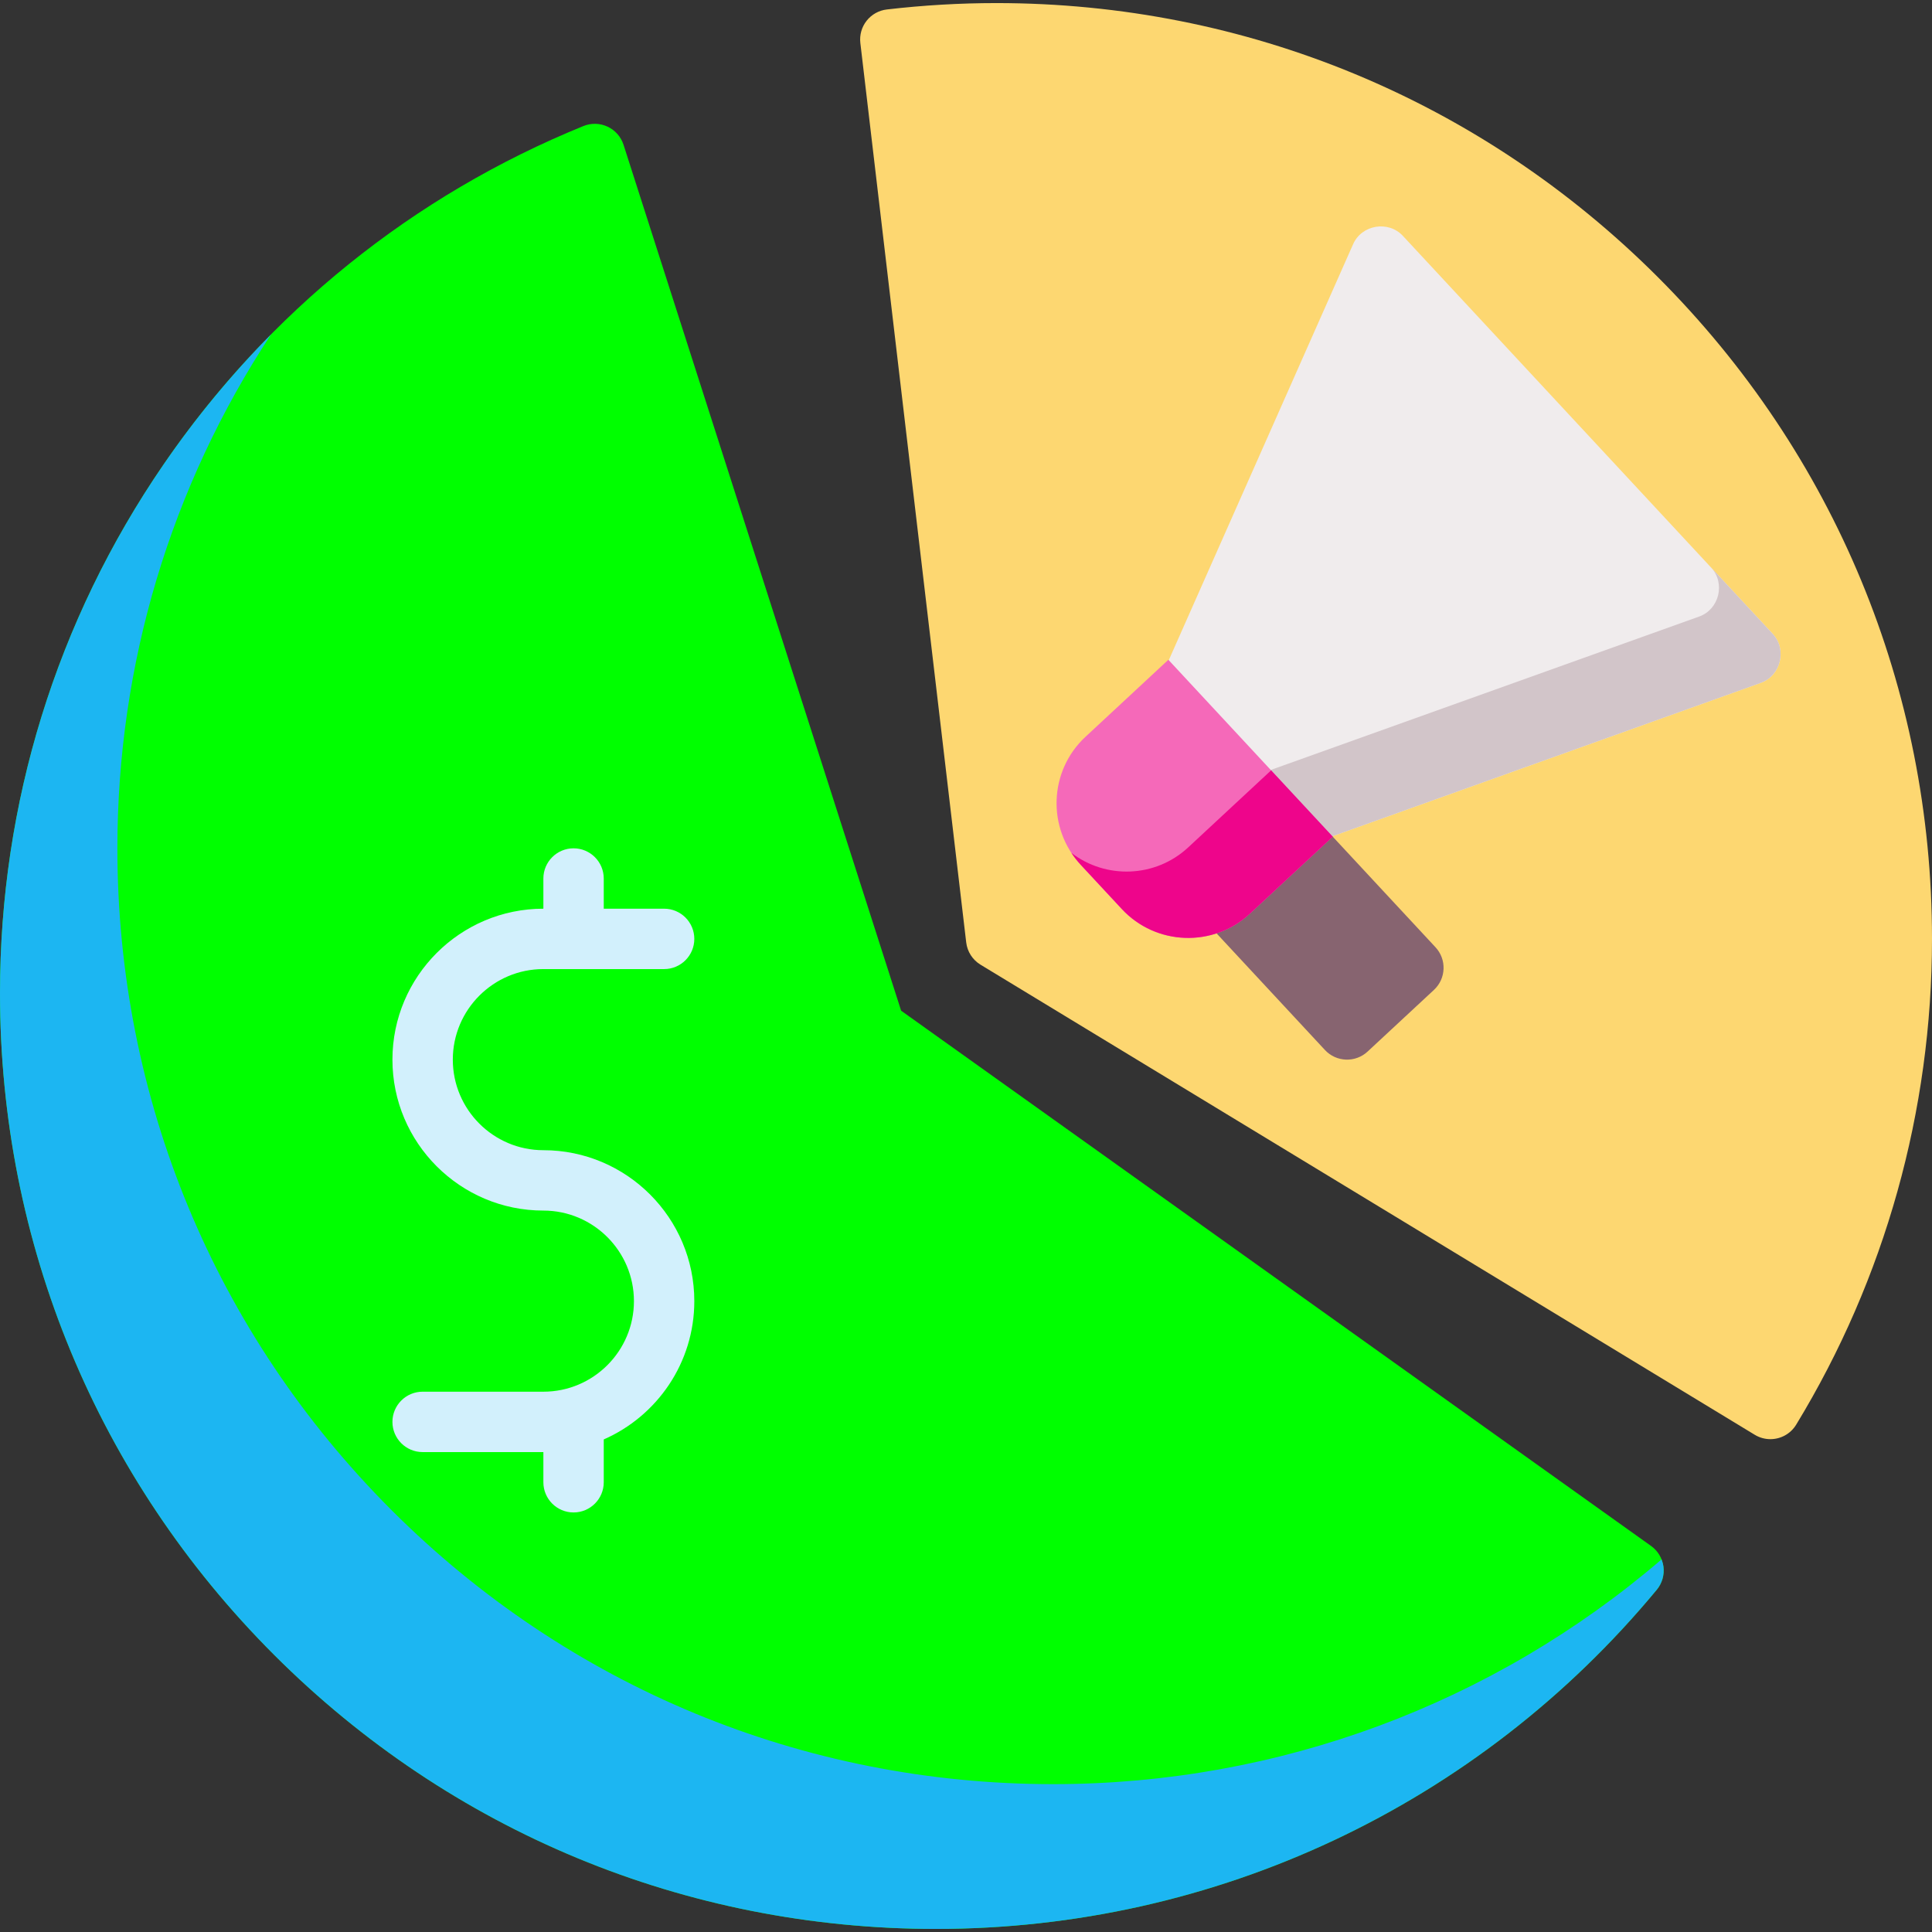
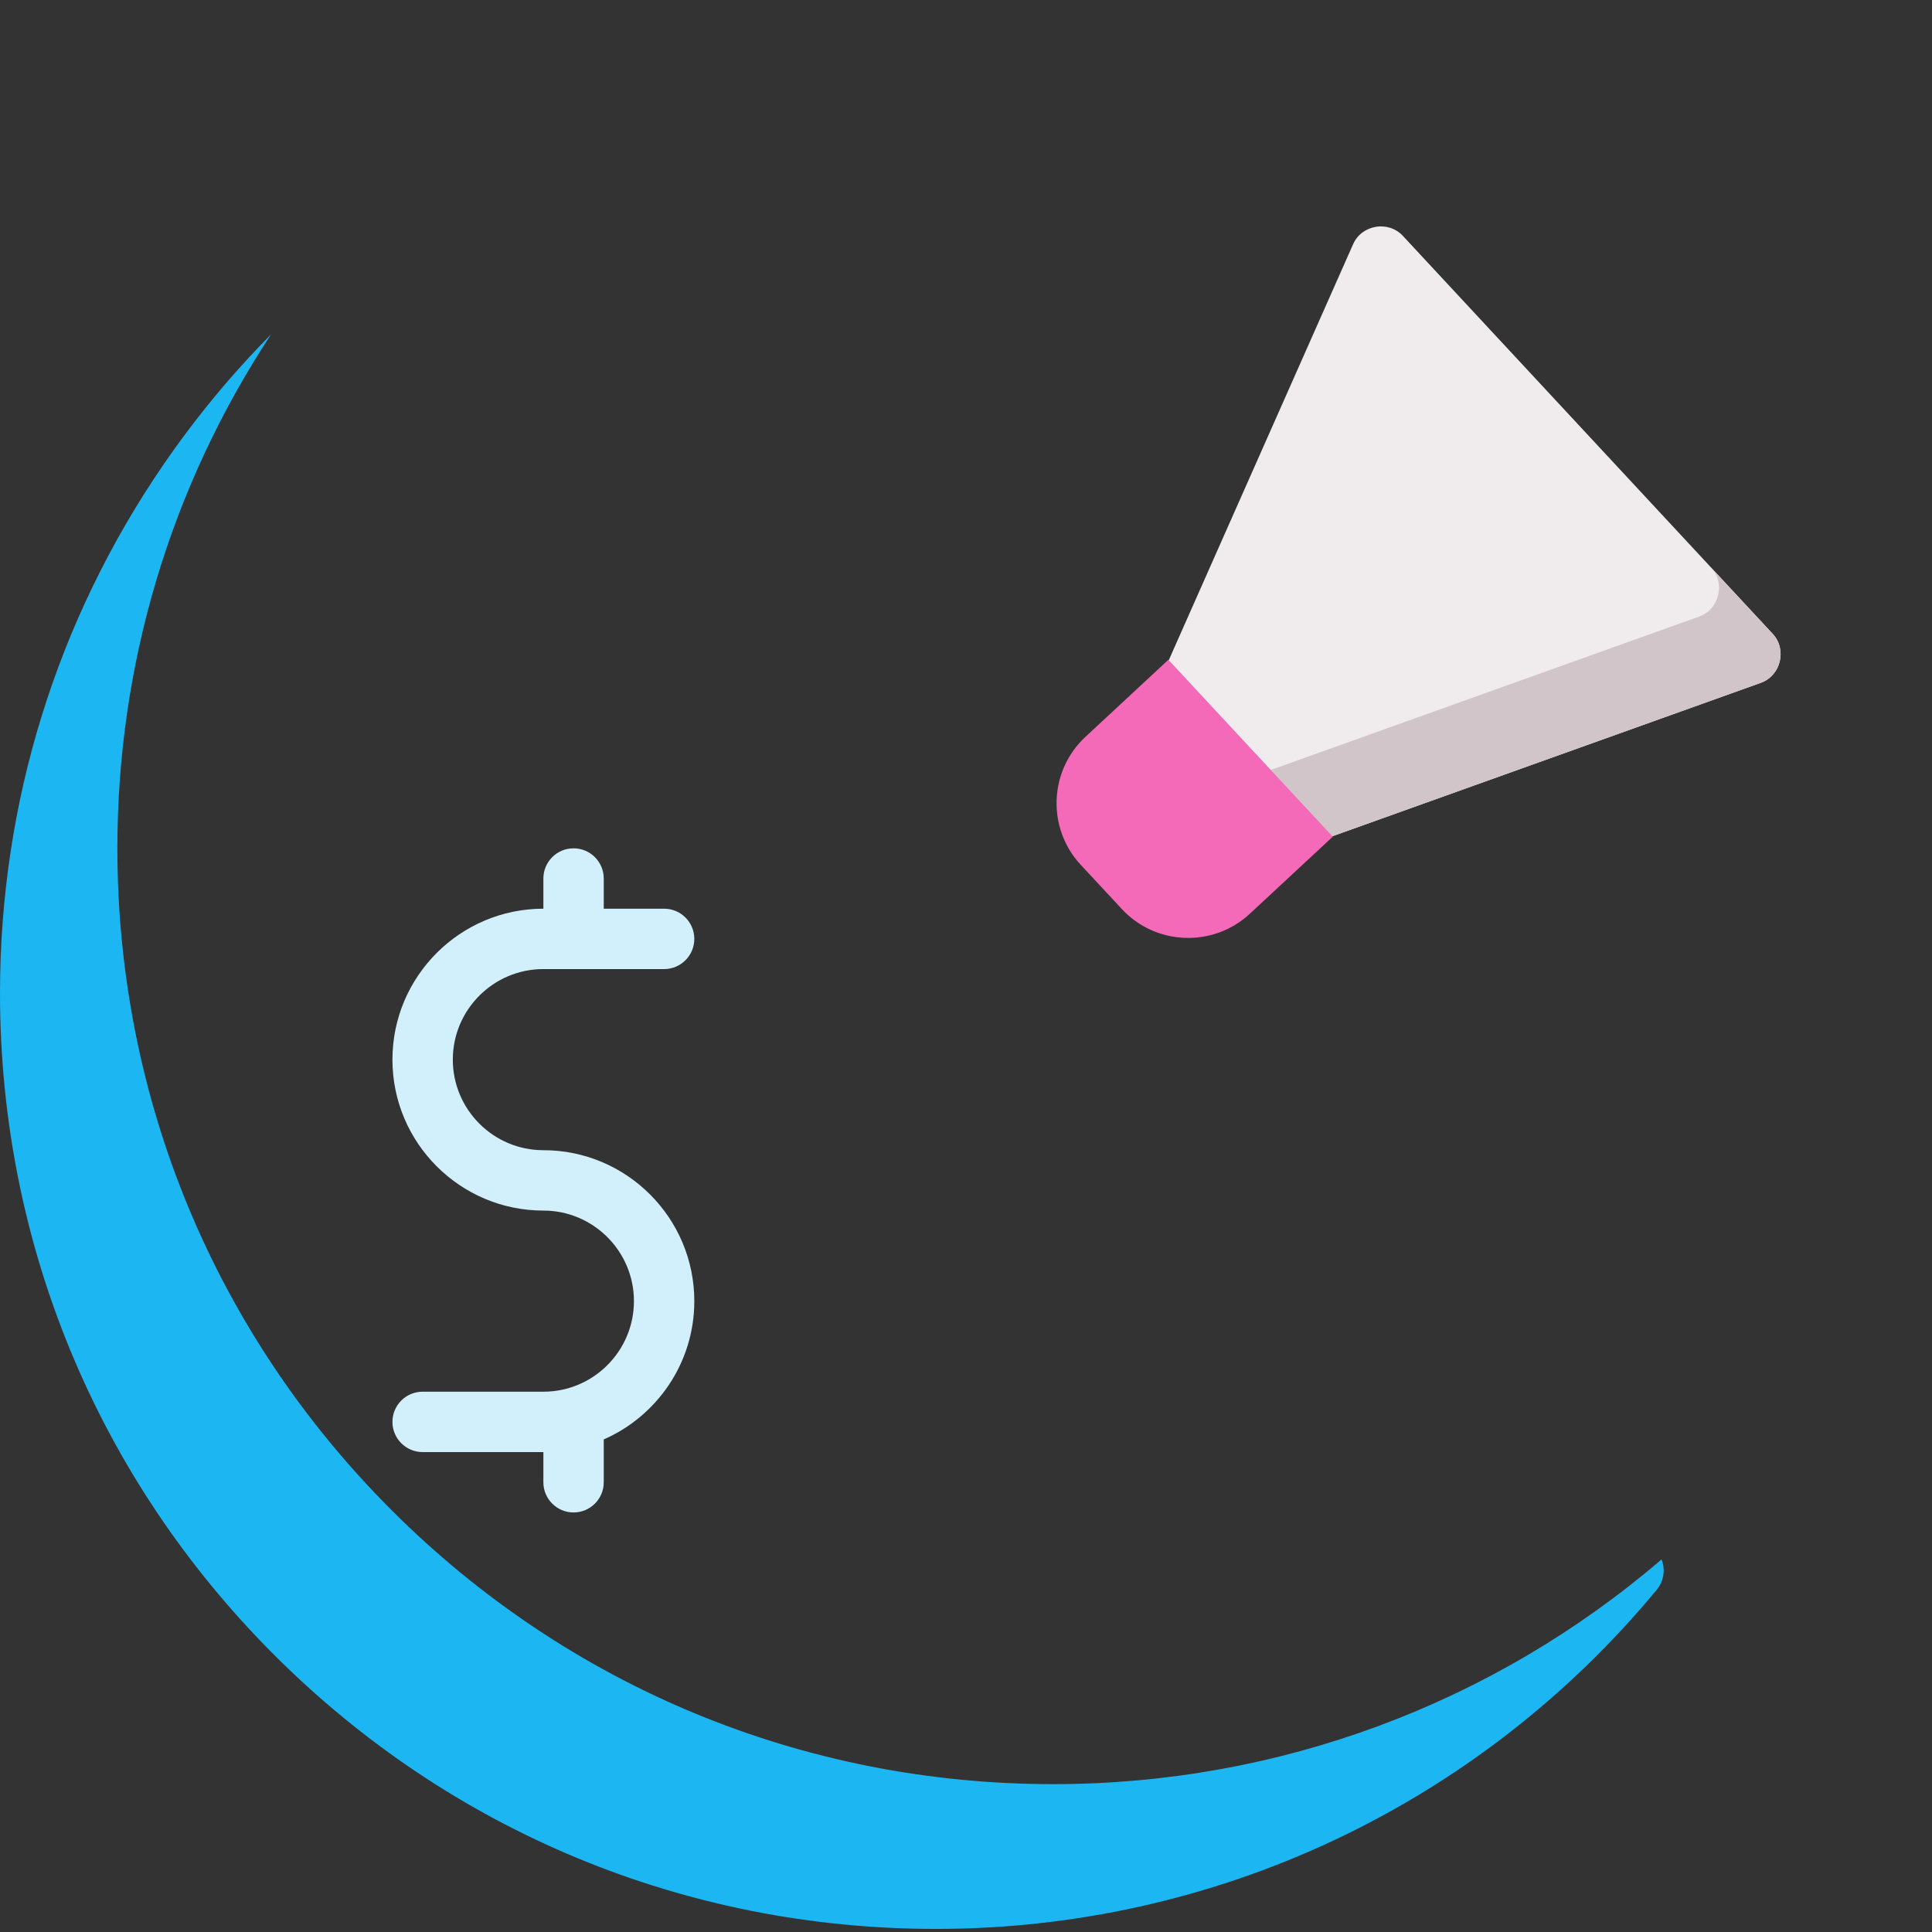
<svg xmlns="http://www.w3.org/2000/svg" version="1.1" id="Capa_1" x="0px" y="0px" viewBox="0 0 512 512" style="enable-background:new 0 0 512 512;" xml:space="preserve" width="512" height="512">
  <rect x="0" y="0" width="512" height="512" fill="#333333" stroke="none" />
  <g>
    <g>
-       <path style="fill:#FDD771;" d="M439.362,73.453C392.521,26.612,330.243,0.815,264,0.815c-9.57,0-19.319,0.57-28.979,1.694    c-2.109,0.246-4.035,1.319-5.351,2.985c-1.317,1.666-1.917,3.787-1.669,5.896l28.054,238.359c0.288,2.447,1.688,4.625,3.793,5.903    l205.175,124.576c1.297,0.788,2.729,1.163,4.144,1.163c2.701,0,5.336-1.368,6.842-3.843C499.555,338.853,512,294.338,512,248.815    C512,182.572,486.204,120.294,439.362,73.453z" />
      <g>
-         <path style="fill:#876470;" d="M318.861,231.793l17.581-16.337c3.237-3.008,8.298-2.822,11.306,0.414l32.675,35.162     c3.008,3.237,2.822,8.298-0.414,11.306l-17.581,16.337c-3.237,3.008-8.298,2.822-11.306-0.414l-32.675-35.162     C315.439,239.863,315.625,234.801,318.861,231.793z" />
        <path style="fill:#F0ECED;" d="M309.225,176.106l49.369-111.403c2.287-5.165,9.336-6.335,13.174-2.205l98.025,105.485     c3.836,4.128,2.161,11.071-3.163,12.977L351.91,222.04c-3.013,1.079-6.379,0.258-8.557-2.086l-32.675-35.162     C308.5,182.449,307.928,179.031,309.225,176.106z" />
        <path style="fill:#D2C5C9;" d="M335.583,204.47l114.719-41.08c5.324-1.907,6.999-8.85,3.163-12.977l16.327,17.57     c3.836,4.128,2.161,11.07-3.163,12.977L351.91,222.04c-3.013,1.079-6.379,0.258-8.557-2.086l-16.327-17.57     C329.204,204.729,332.57,205.549,335.583,204.47z" />
        <path style="fill:#F569B9;" d="M287.652,195.27l21.976-20.422l43.567,46.882l-21.976,20.422     c-9.694,9.009-24.91,8.451-33.918-1.243l-10.892-11.721C277.4,219.494,277.957,204.279,287.652,195.27z" />
-         <path style="fill:#EE058B;" d="M314.881,224.572l21.976-20.422l16.337,17.581l-21.976,20.422     c-9.694,9.009-24.91,8.451-33.918-1.243l-10.892-11.721c-0.928-0.999-1.749-2.058-2.474-3.161     C293.05,233.03,306.185,232.652,314.881,224.572z" />
      </g>
    </g>
    <g>
-       <path style="fill:#0f0;" d="M440.827,415.167c-0.287-2.203-1.477-4.188-3.286-5.479L238.808,267.846L165.243,38.373    c-0.68-2.121-2.213-3.862-4.231-4.806c-2.019-0.942-4.339-1-6.401-0.163c-45.155,18.368-83.644,49.4-111.303,89.742    C14.976,164.469,0,212.893,0,263.185c0,66.243,25.796,128.522,72.638,175.363c46.841,46.841,109.119,72.637,175.362,72.637    c74.093,0,143.73-32.76,191.054-89.88C440.472,419.594,441.114,417.371,440.827,415.167z" />
      <path style="fill:#1CB6F2;" d="M440.326,413.266c-44.595,38.223-101.453,59.55-161.22,59.55    c-66.243,0-128.521-25.796-175.362-72.637c-46.841-46.841-72.638-109.12-72.638-175.363c0-48.742,14.068-95.73,40.727-136.199    c-10.454,10.563-20.006,22.103-28.526,34.53C14.976,164.469,0,212.893,0,263.185c0,66.243,25.796,128.522,72.638,175.363    c46.841,46.841,109.119,72.637,175.362,72.637c74.093,0,143.73-32.76,191.054-89.88c1.417-1.711,2.06-3.934,1.773-6.137    C440.741,414.508,440.565,413.873,440.326,413.266z" />
      <path style="fill:#D2F0FC;" d="M144,304.815c-13.234,0-24-10.766-24-24s10.766-24,24-24h32c4.418,0,8-3.582,8-8s-3.582-8-8-8h-16    v-8c0-4.418-3.582-8-8-8s-8,3.582-8,8v8c-22.056,0-40,17.944-40,40s17.944,40,40,40c13.233,0,24,10.766,24,24s-10.766,24-24,24    h-32c-4.418,0-8,3.582-8,8s3.582,8,8,8h32v8c0,4.418,3.582,8,8,8s8-3.582,8-8v-11.35c14.112-6.185,24-20.281,24-36.65    C184,322.759,166.056,304.815,144,304.815z" />
    </g>
  </g>
</svg>